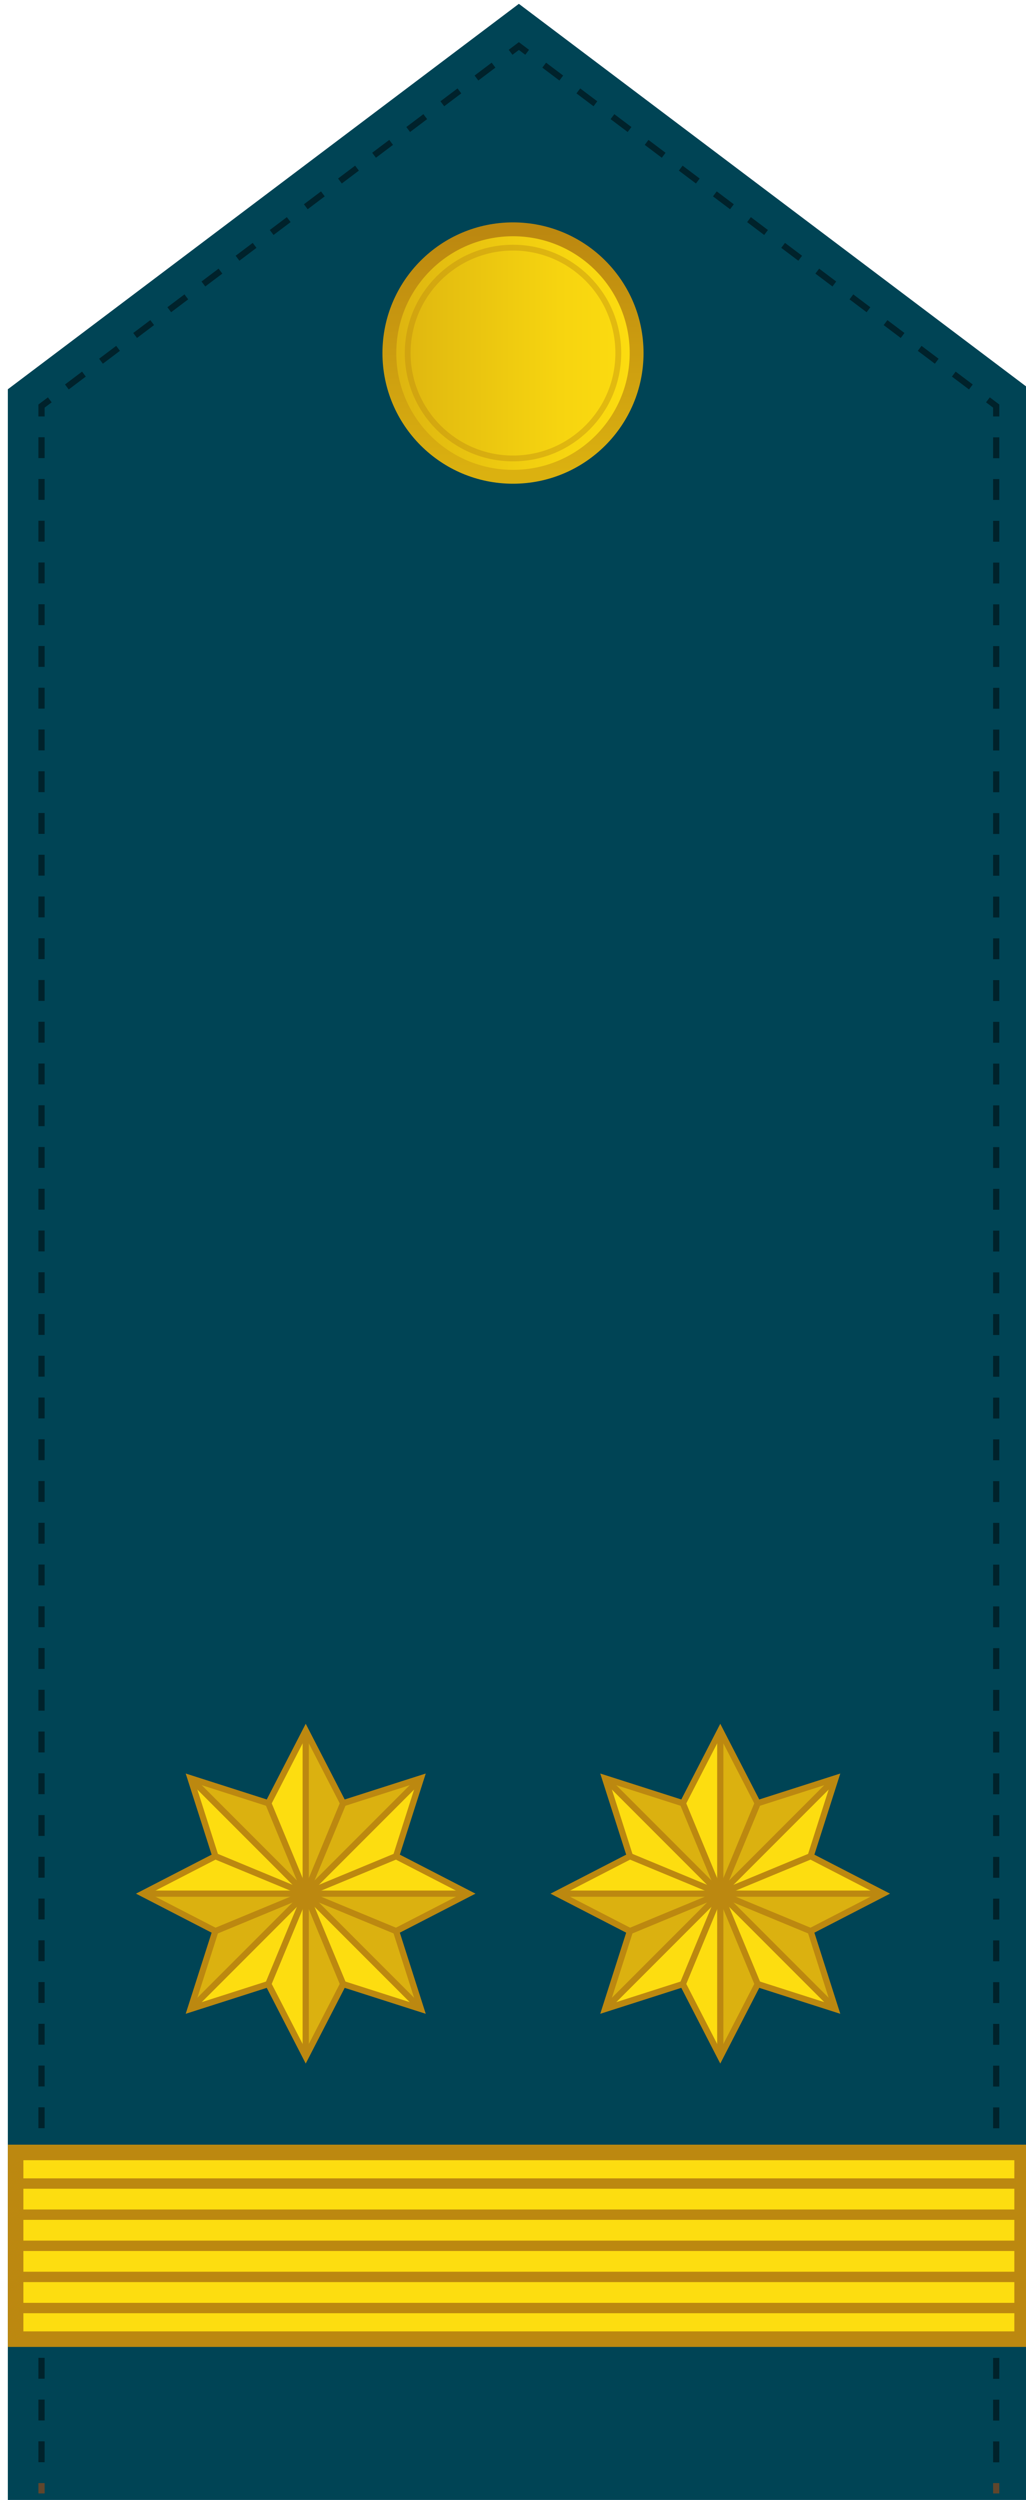
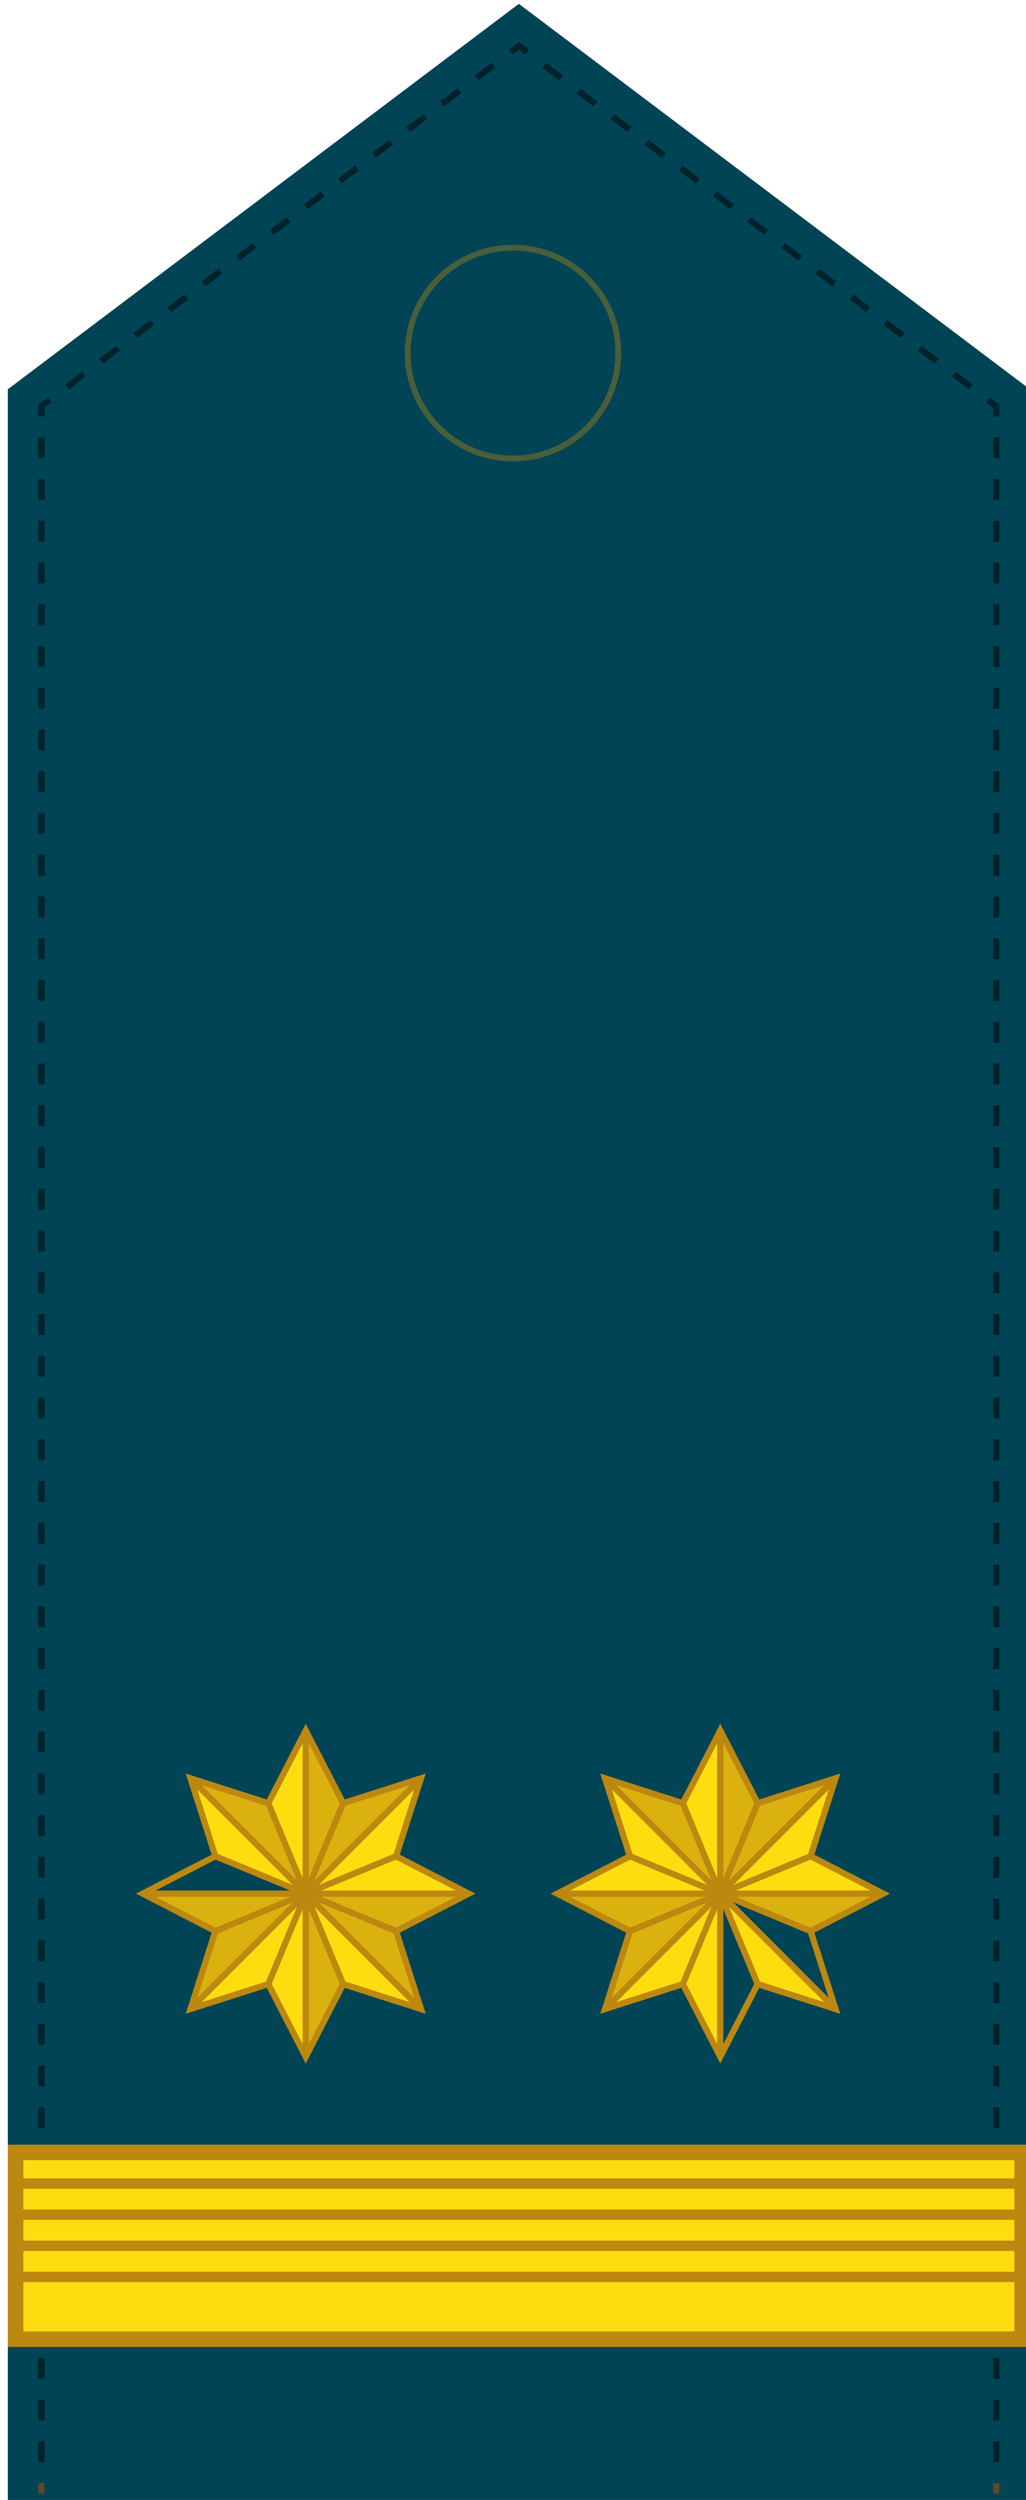
<svg xmlns="http://www.w3.org/2000/svg" xmlns:ns1="http://sodipodi.sourceforge.net/DTD/sodipodi-0.dtd" xmlns:ns2="http://www.inkscape.org/namespaces/inkscape" version="1.1" id="svg18152" ns1:docname="Macedonia-AirForce-OF-4.svg" ns2:version="0.92.0 r15299" x="0px" y="0px" width="198px" height="482px" viewBox="0 0 198 482" enable-background="new 0 0 198 482" xml:space="preserve">
  <defs id="defs230" />
  <ns1:namedview id="base" bordercolor="#666666" ns2:cy="216.28703" borderopacity="1.0" fit-margin-top="0" fit-margin-left="0" ns2:zoom="0.98994949" showgrid="false" pagecolor="#ffffff" ns2:cx="82.510923" ns2:window-maximized="1" ns2:window-width="1920" ns2:window-height="1137" ns2:window-x="-8" ns2:window-y="-8" fit-margin-bottom="0" fit-margin-right="0" ns2:pageopacity="0.0" ns2:pageshadow="2" ns2:document-units="px" ns2:current-layer="svg18152" />
  <polygon style="fill:#004455;fill-opacity:1;stroke:#004455;stroke-width:3;stroke-miterlimit:10;stroke-opacity:1" id="polygon4" points="100.131,2.617 197.25,75.802 197.25,480.75 3.012,480.75 3.012,75.802 " stroke-miterlimit="10" />
  <g id="g26">
    <g id="g24">
      <line style="fill:none;stroke:#60462c;stroke-width:1.2;stroke-miterlimit:10" id="line6" y2="478.75" x2="8.012" y1="480.75" x1="8.012" stroke-miterlimit="10" />
      <line style="fill:none;stroke:#00222b;stroke-width:1.2;stroke-miterlimit:10;stroke-dasharray:4.025, 4.025;stroke-opacity:1" id="line8" y2="82.307" x2="8.012" y1="474.726" x1="8.012" stroke-miterlimit="10" />
      <polyline style="fill:none;stroke:#00222b;stroke-width:1.2;stroke-miterlimit:10;stroke-opacity:1" id="polyline10" points="8.012,80.295 8.012,78.295      9.609,77.091    " stroke-miterlimit="10" />
      <line style="fill:none;stroke:#00222b;stroke-width:1.2;stroke-miterlimit:10;stroke-dasharray:4.124, 4.124;stroke-opacity:1" id="line12" y2="11.322" x2="96.887" y1="74.609" x1="12.903" stroke-miterlimit="10" />
      <polyline style="fill:none;stroke:#00222b;stroke-width:1.2;stroke-miterlimit:10;stroke-opacity:1" id="polyline14" points="98.534,10.082 100.131,8.878      101.729,10.082    " stroke-miterlimit="10" />
      <line style="fill:none;stroke:#00222b;stroke-width:1.2;stroke-miterlimit:10;stroke-dasharray:4.124, 4.124;stroke-opacity:1" id="line16" y2="75.851" x2="189.006" y1="12.563" x1="105.021" stroke-miterlimit="10" />
      <polyline style="fill:none;stroke:#00222b;stroke-width:1.2;stroke-miterlimit:10;stroke-opacity:1" id="polyline18" points="190.652,77.091 192.25,78.295      192.25,80.295    " stroke-miterlimit="10" />
      <line style="fill:none;stroke:#00222b;stroke-width:1.2;stroke-miterlimit:10;stroke-dasharray:4.025, 4.025;stroke-opacity:1" id="line20" y2="476.737" x2="192.25" y1="84.32" x1="192.25" stroke-miterlimit="10" />
      <line style="fill:none;stroke:#60462c;stroke-width:1.2;stroke-miterlimit:10" id="line22" y2="480.75" x2="192.25" y1="478.75" x1="192.25" stroke-miterlimit="10" />
    </g>
  </g>
  <g id="g40">
    <rect style="fill:#fddd10;stroke:#bc8810;stroke-width:3;stroke-miterlimit:10" id="rect28" height="36" width="194.238" stroke-miterlimit="10" y="415" x="3.012" />
    <line style="fill:none;stroke:#bc8810;stroke-width:2;stroke-miterlimit:10" id="line30" y2="421" x2="197.25" y1="421" x1="3.012" stroke-miterlimit="10" />
    <line style="fill:none;stroke:#bc8810;stroke-width:2;stroke-miterlimit:10" id="line32" y2="427" x2="197.25" y1="427" x1="3.012" stroke-miterlimit="10" />
    <line style="fill:none;stroke:#bc8810;stroke-width:2;stroke-miterlimit:10" id="line34" y2="433" x2="197.25" y1="433" x1="3.012" stroke-miterlimit="10" />
    <line style="fill:none;stroke:#bc8810;stroke-width:2;stroke-miterlimit:10" id="line36" y2="439" x2="197.25" y1="439" x1="3.012" stroke-miterlimit="10" />
-     <line style="fill:none;stroke:#bc8810;stroke-width:2;stroke-miterlimit:10" id="line38" y2="445" x2="197.25" y1="445" x1="3.012" stroke-miterlimit="10" />
  </g>
  <g id="g152">
    <g id="g130">
      <polygon style="fill:#fddd10" id="polygon98" points="59,333.657 51.779,347.673 59,365.105 " />
      <polygon style="fill:#dbb110" id="polygon100" points="59,333.657 66.221,347.673 59,365.105 " />
      <polygon style="fill:#dbb110" id="polygon102" points="81.238,342.868 66.221,347.673 59,365.105 " />
      <polygon style="fill:#fddd10" id="polygon104" points="81.238,342.868 76.435,357.886 59,365.105 " />
      <polygon style="fill:#fddd10" id="polygon106" points="90.449,365.105 76.435,357.886 59,365.105 " />
      <polygon style="fill:#dbb110" id="polygon108" points="90.449,365.105 76.435,372.327 59,365.105 " />
      <polygon style="fill:#dbb110" id="polygon110" points="81.238,387.346 76.435,372.327 59,365.105 " />
      <polygon style="fill:#fddd10" id="polygon112" points="81.238,387.346 66.221,382.54 59,365.105 " />
      <polygon style="fill:#dbb110" id="polygon114" points="59,396.557 66.221,382.54 59,365.105 " />
      <polygon style="fill:#fddd10" id="polygon116" points="59,396.557 51.779,382.54 59,365.105 " />
      <polygon style="fill:#fddd10" id="polygon118" points="36.762,387.346 51.779,382.54 59,365.105 " />
      <polygon style="fill:#dbb110" id="polygon120" points="36.762,387.346 41.566,372.327 59,365.105 " />
      <polygon style="fill:#dbb110" id="polygon122" points="27.551,365.105 41.566,372.327 59,365.105 " />
-       <polygon style="fill:#fddd10" id="polygon124" points="27.551,365.105 41.566,357.886 59,365.105 " />
      <polygon style="fill:#fddd10" id="polygon126" points="36.762,342.868 41.566,357.886 59,365.105 " />
      <polygon style="fill:#dbb110" id="polygon128" points="36.762,342.868 51.779,347.673 59,365.105 " />
    </g>
    <g id="g150">
      <line style="fill:none;stroke:#bc8810;stroke-width:1.2;stroke-miterlimit:10" id="line132" y2="387.346" x2="81.238" y1="342.868" x1="36.762" stroke-miterlimit="10" />
      <line style="fill:none;stroke:#bc8810;stroke-width:1.2;stroke-miterlimit:10" id="line134" y2="396.557" x2="59" y1="333.657" x1="59" stroke-miterlimit="10" />
      <line style="fill:none;stroke:#bc8810;stroke-width:1.2;stroke-miterlimit:10" id="line136" y2="387.346" x2="36.762" y1="342.868" x1="81.238" stroke-miterlimit="10" />
      <line style="fill:none;stroke:#bc8810;stroke-width:1.2;stroke-miterlimit:10" id="line138" y2="365.105" x2="27.551" y1="365.105" x1="90.449" stroke-miterlimit="10" />
      <line style="fill:none;stroke:#bc8810;stroke-width:1.2;stroke-miterlimit:10" id="line140" y2="382.54" x2="66.221" y1="347.673" x1="51.779" stroke-miterlimit="10" />
      <line style="fill:none;stroke:#bc8810;stroke-width:1.2;stroke-miterlimit:10" id="line142" y2="382.54" x2="51.779" y1="347.673" x1="66.221" stroke-miterlimit="10" />
      <line style="fill:none;stroke:#bc8810;stroke-width:1.2;stroke-miterlimit:10" id="line144" y2="372.327" x2="41.566" y1="357.886" x1="76.435" stroke-miterlimit="10" />
      <line style="fill:none;stroke:#bc8810;stroke-width:1.2;stroke-miterlimit:10" id="line146" y2="357.886" x2="41.566" y1="372.327" x1="76.435" stroke-miterlimit="10" />
      <polygon style="fill:none;stroke:#bc8810;stroke-width:1.2;stroke-miterlimit:10" id="polygon148" points="81.238,342.868 76.435,357.886 90.449,365.105 76.435,372.327 81.238,387.346 66.221,382.54 59,396.557 51.779,382.54 36.762,387.346 41.566,372.327 27.551,365.105 41.566,357.886 36.762,342.868 51.779,347.673 59,333.657 66.221,347.673 " stroke-miterlimit="10" />
    </g>
  </g>
  <g id="g208">
    <g id="g186">
      <polygon style="fill:#fddd10" id="polygon154" points="139,333.657 131.779,347.673 139,365.105 " />
      <polygon style="fill:#dbb110" id="polygon156" points="139,333.657 146.221,347.673 139,365.105 " />
      <polygon style="fill:#dbb110" id="polygon158" points="161.238,342.868 146.221,347.673 139,365.105 " />
      <polygon style="fill:#fddd10" id="polygon160" points="161.238,342.868 156.436,357.886 139,365.105 " />
      <polygon style="fill:#fddd10" id="polygon162" points="170.449,365.105 156.436,357.886 139,365.105 " />
      <polygon style="fill:#dbb110" id="polygon164" points="170.449,365.105 156.436,372.327 139,365.105 " />
-       <polygon style="fill:#dbb110" id="polygon166" points="161.238,387.346 156.436,372.327 139,365.105 " />
      <polygon style="fill:#fddd10" id="polygon168" points="161.238,387.346 146.221,382.54 139,365.105 " />
-       <polygon style="fill:#dbb110" id="polygon170" points="139,396.557 146.221,382.54 139,365.105 " />
      <polygon style="fill:#fddd10" id="polygon172" points="139,396.557 131.779,382.54 139,365.105 " />
      <polygon style="fill:#fddd10" id="polygon174" points="116.762,387.346 131.779,382.54 139,365.105 " />
      <polygon style="fill:#dbb110" id="polygon176" points="116.762,387.346 121.566,372.327 139,365.105 " />
      <polygon style="fill:#dbb110" id="polygon178" points="107.551,365.105 121.566,372.327 139,365.105 " />
      <polygon style="fill:#fddd10" id="polygon180" points="107.551,365.105 121.566,357.886 139,365.105 " />
      <polygon style="fill:#fddd10" id="polygon182" points="116.762,342.868 121.566,357.886 139,365.105 " />
      <polygon style="fill:#dbb110" id="polygon184" points="116.762,342.868 131.779,347.673 139,365.105 " />
    </g>
    <g id="g206">
      <line style="fill:none;stroke:#bc8810;stroke-width:1.2;stroke-miterlimit:10" id="line188" y2="387.346" x2="161.238" y1="342.868" x1="116.762" stroke-miterlimit="10" />
      <line style="fill:none;stroke:#bc8810;stroke-width:1.2;stroke-miterlimit:10" id="line190" y2="396.557" x2="139" y1="333.657" x1="139" stroke-miterlimit="10" />
      <line style="fill:none;stroke:#bc8810;stroke-width:1.2;stroke-miterlimit:10" id="line192" y2="387.346" x2="116.762" y1="342.868" x1="161.238" stroke-miterlimit="10" />
      <line style="fill:none;stroke:#bc8810;stroke-width:1.2;stroke-miterlimit:10" id="line194" y2="365.105" x2="107.551" y1="365.105" x1="170.449" stroke-miterlimit="10" />
      <line style="fill:none;stroke:#bc8810;stroke-width:1.2;stroke-miterlimit:10" id="line196" y2="382.54" x2="146.221" y1="347.673" x1="131.779" stroke-miterlimit="10" />
      <line style="fill:none;stroke:#bc8810;stroke-width:1.2;stroke-miterlimit:10" id="line198" y2="382.54" x2="131.779" y1="347.673" x1="146.221" stroke-miterlimit="10" />
      <line style="fill:none;stroke:#bc8810;stroke-width:1.2;stroke-miterlimit:10" id="line200" y2="372.327" x2="121.566" y1="357.886" x1="156.436" stroke-miterlimit="10" />
      <line style="fill:none;stroke:#bc8810;stroke-width:1.2;stroke-miterlimit:10" id="line202" y2="357.886" x2="121.566" y1="372.327" x1="156.436" stroke-miterlimit="10" />
      <polygon style="fill:none;stroke:#bc8810;stroke-width:1.2;stroke-miterlimit:10" id="polygon204" points="161.238,342.868 156.436,357.886 170.449,365.105 156.436,372.327 161.238,387.346 146.221,382.54 139,396.557 131.779,382.54 116.762,387.346 121.566,372.327 107.551,365.105 121.566,357.886 116.762,342.868 131.779,347.673 139,333.657 146.221,347.673 " stroke-miterlimit="10" />
    </g>
  </g>
  <g transform="translate(4051.031)" id="g53455">
    <linearGradient gradientTransform="matrix(2.4,0,0,-2.4,178813.77,-1169.689)" y2="-515.733" x2="-76142.016" y1="-515.733" x1="-76162.812" gradientUnits="userSpaceOnUse" id="circle53457_1_">
      <stop id="stop210" style="stop-color:#DBB110" offset="0" />
      <stop id="stop212" style="stop-color:#E3BC10" offset="0.188" />
      <stop id="stop214" style="stop-color:#F6D410" offset="0.691" />
      <stop id="stop216" style="stop-color:#FDDD10" offset="1" />
    </linearGradient>
    <linearGradient gradientTransform="matrix(1.858,0,0,-1.858,136224.58,-1491.838)" y2="-326.47" x2="-52079.836" y1="-351.444" x1="-52079.301" gradientUnits="userSpaceOnUse" id="circle53457_2_">
      <stop id="stop219" style="stop-color:#DBB110" offset="0" />
      <stop id="stop221" style="stop-color:#BC8810" offset="1" />
    </linearGradient>
-     <circle style="fill:url(#circle53457_1_);stroke:url(#circle53457_2_);stroke-width:2.673;stroke-linejoin:round" r="23.857" cy="68.07" cx="-3952.032" id="circle53457" />
    <circle style="fill:none;stroke:#bc8810;stroke-width:1.122;stroke-linejoin:round;stroke-opacity:0.392" r="20.321" cy="68.07" cx="-3952.032" id="circle53459" />
  </g>
</svg>